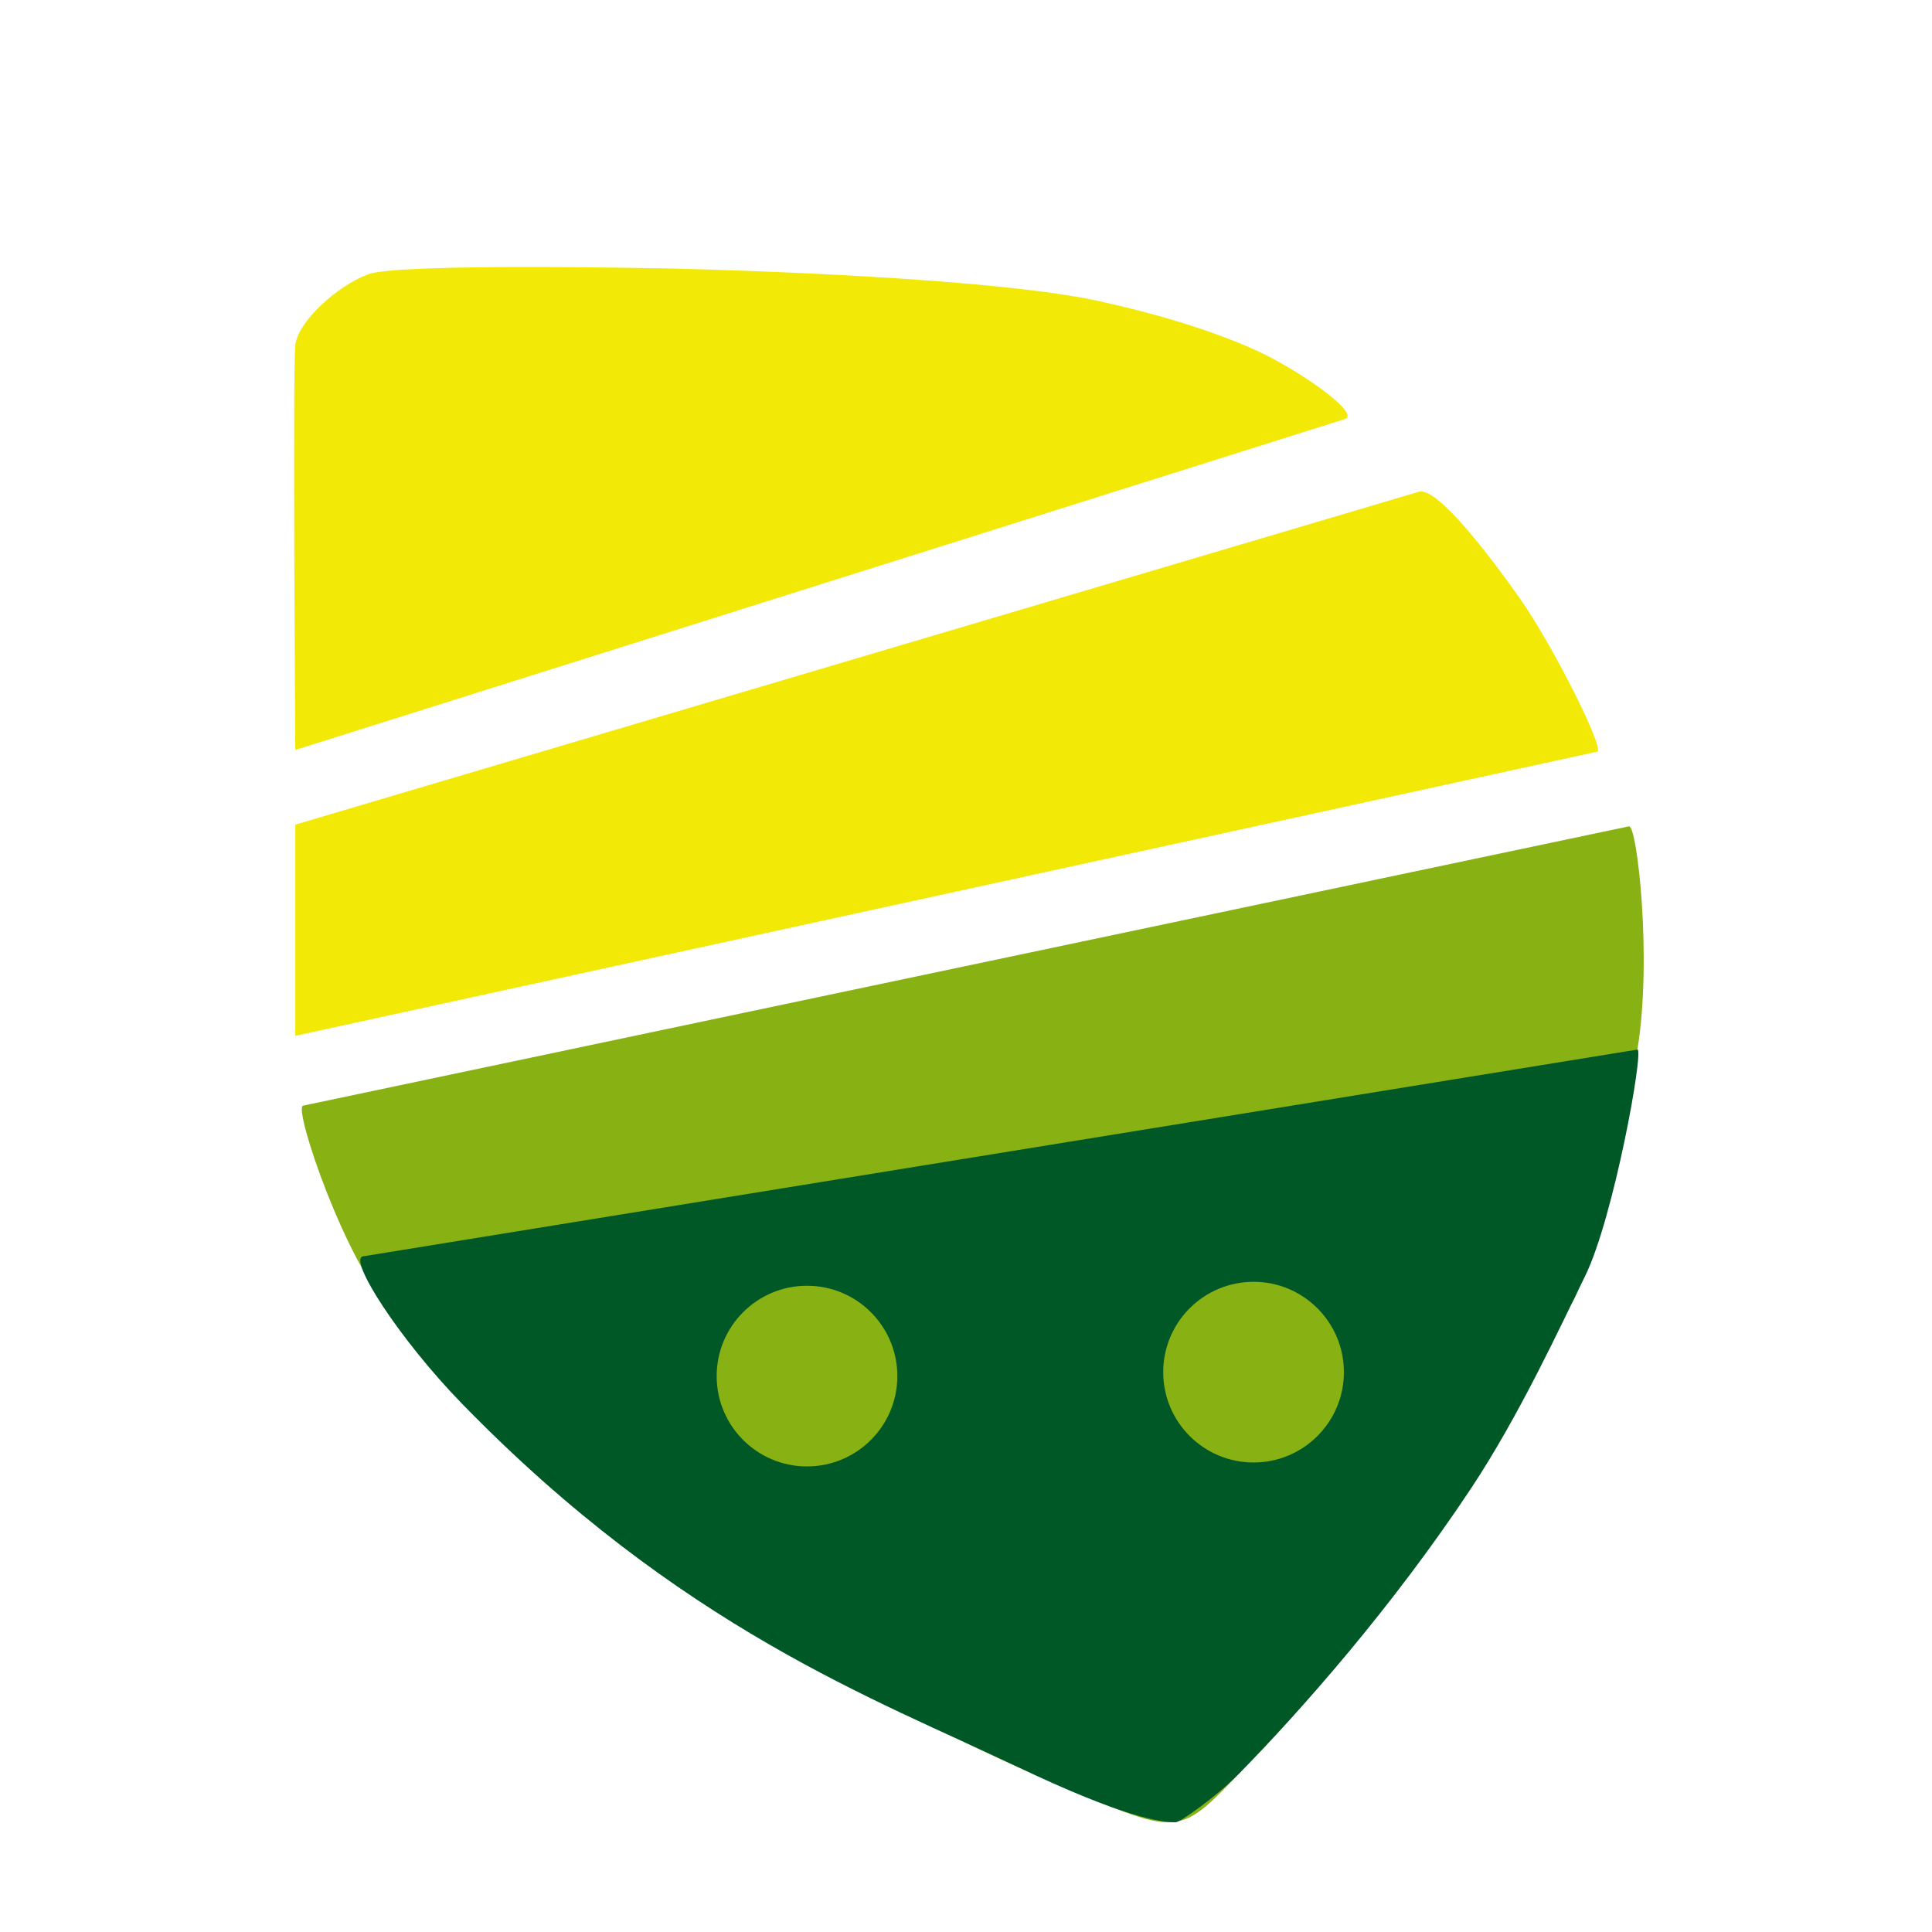
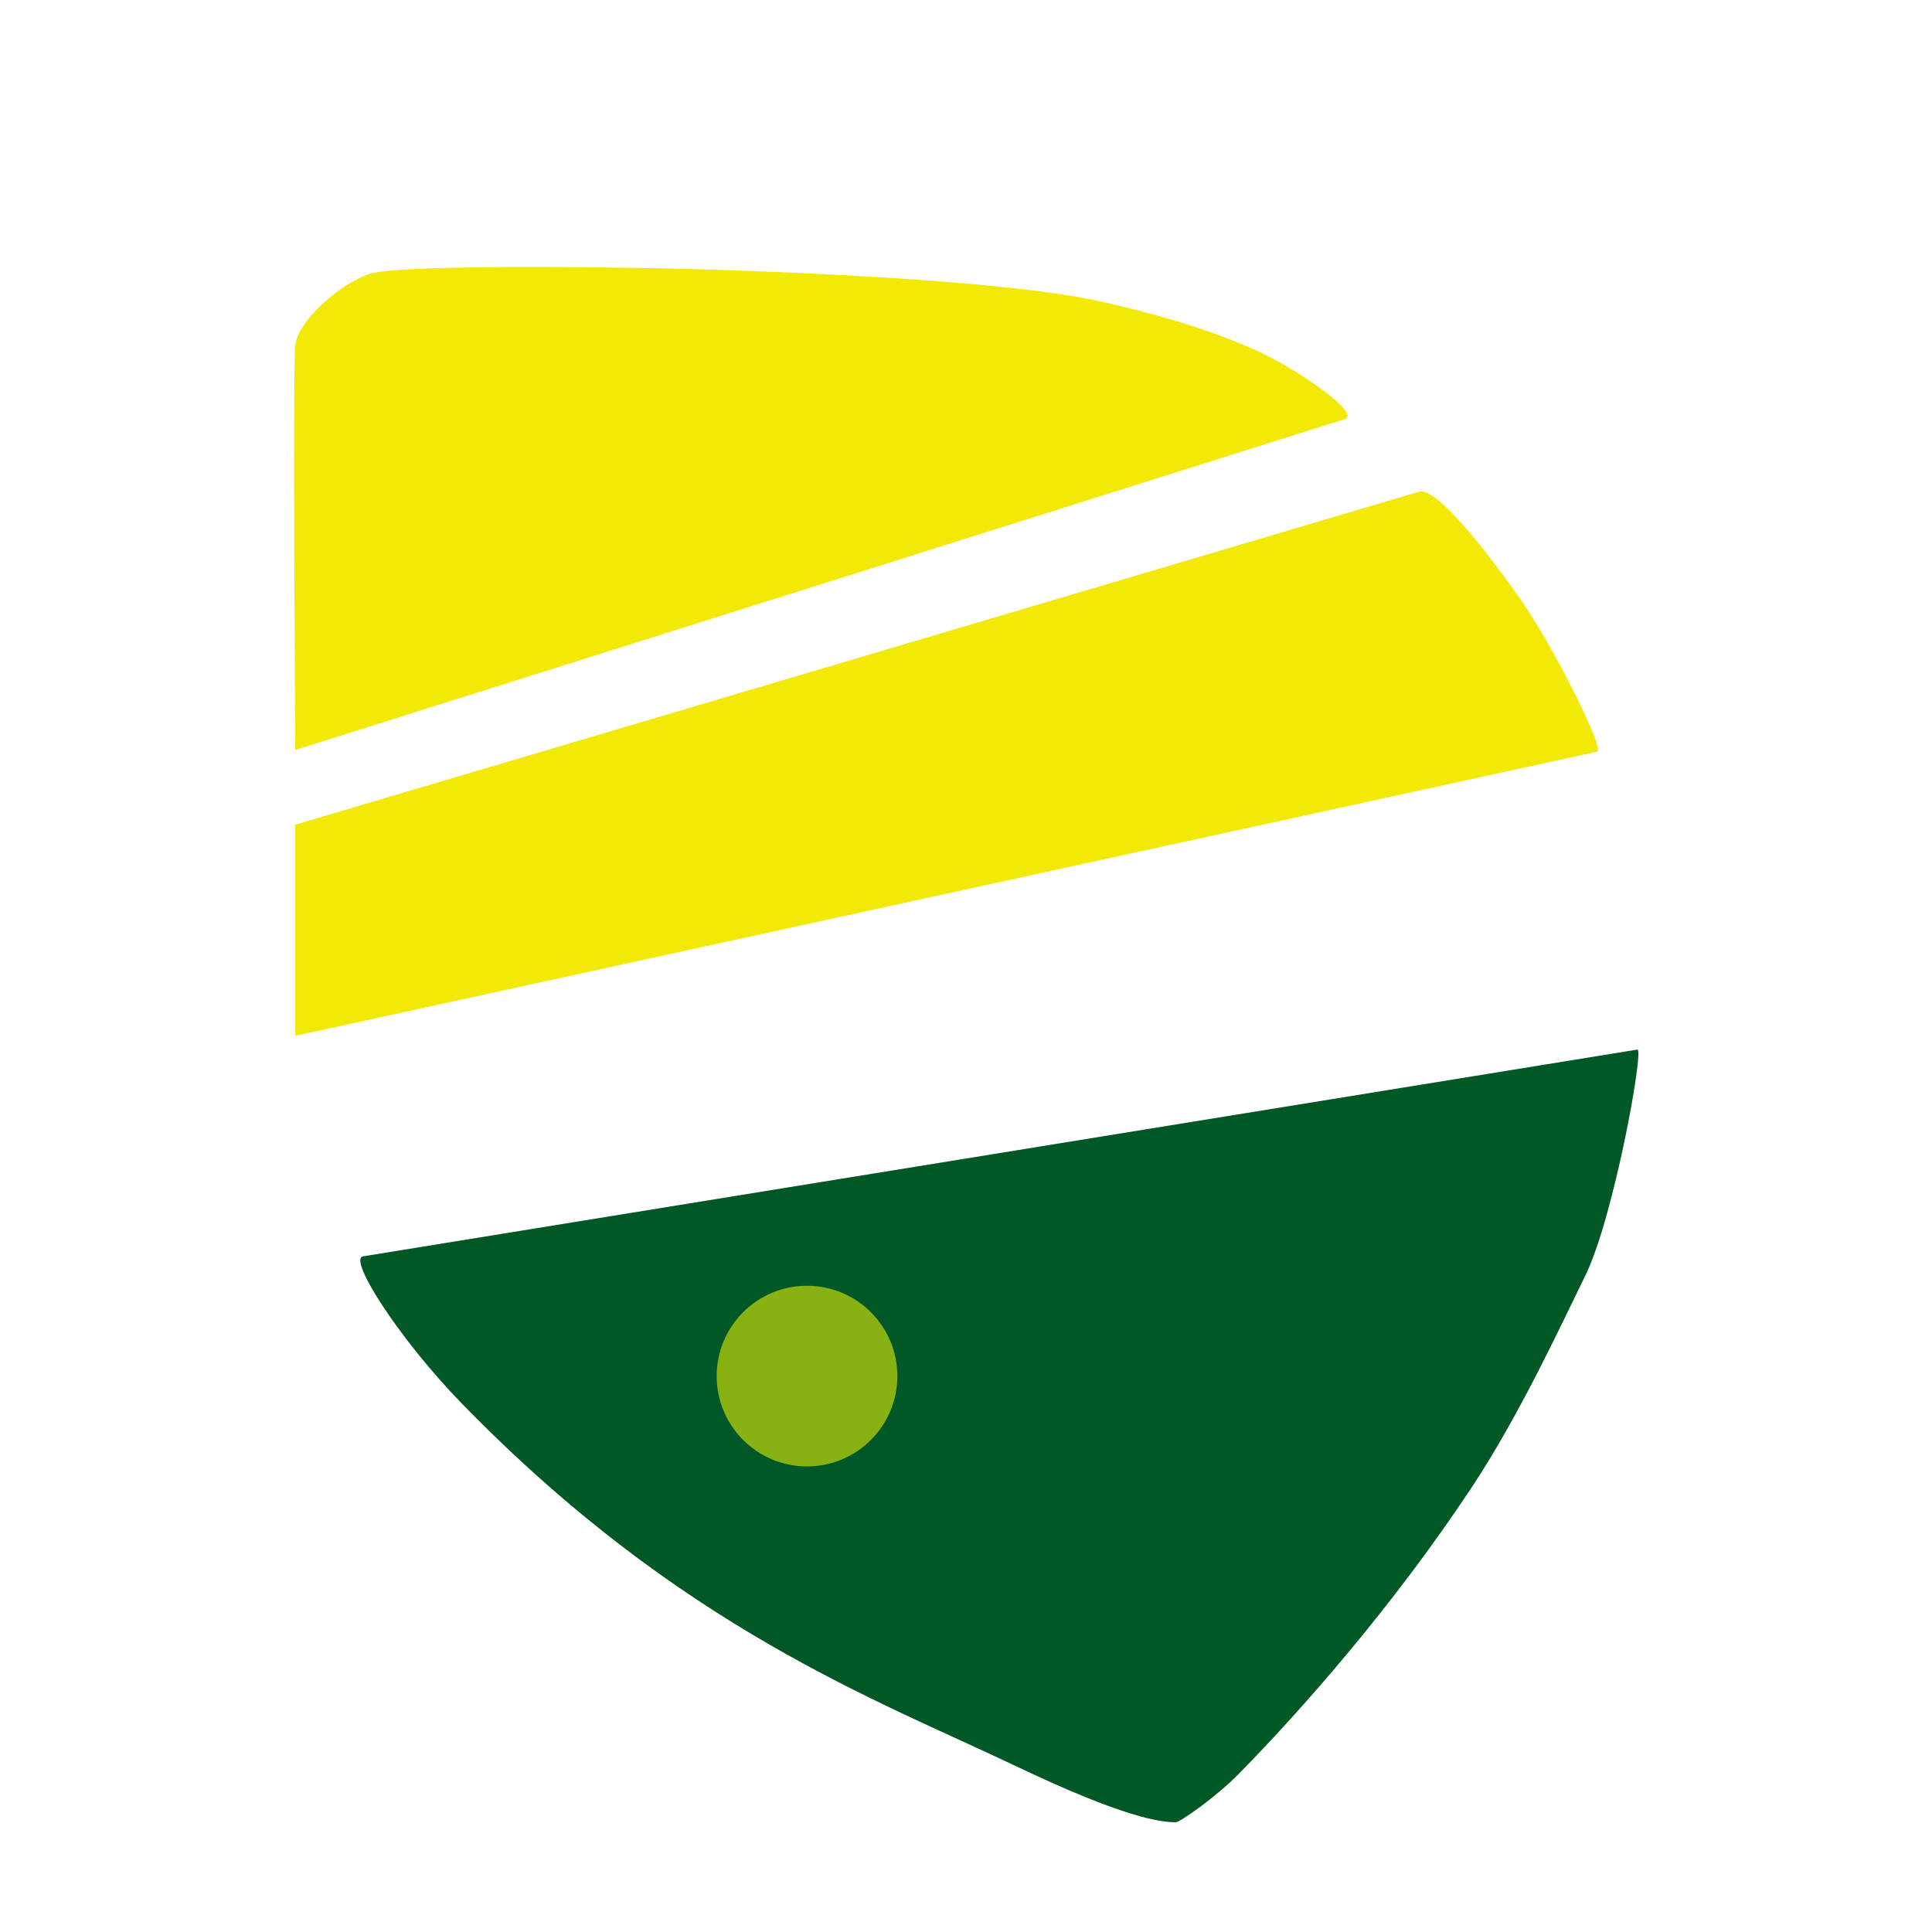
<svg xmlns="http://www.w3.org/2000/svg" xmlns:ns1="http://sodipodi.sourceforge.net/DTD/sodipodi-0.dtd" xmlns:ns2="http://www.inkscape.org/namespaces/inkscape" version="1.1" id="svg1" width="249" height="249" viewBox="0 0 249 249" ns1:docname="CropPilot_logotipo.svg" ns2:version="1.4 (86a8ad7, 2024-10-11)" ns2:export-filename="Crop Pilot logotipo hacia izquierda.png" ns2:export-xdpi="294.47852" ns2:export-ydpi="294.47852">
  <defs id="defs1" />
  <ns1:namedview id="namedview1" pagecolor="#ffffff" bordercolor="#000000" borderopacity="0.25" ns2:showpageshadow="2" ns2:pageopacity="0.0" ns2:pagecheckerboard="0" ns2:deskcolor="#d1d1d1" ns2:zoom="1.1994787" ns2:cx="90.87281" ns2:cy="193.8342" ns2:window-width="1440" ns2:window-height="731" ns2:window-x="-7" ns2:window-y="-7" ns2:window-maximized="1" ns2:current-layer="g1" ns2:export-bgcolor="#ffffffff" />
  <g ns2:groupmode="layer" ns2:label="Image" id="g1">
    <path style="display:inline;fill:#f2e906;fill-opacity:1" d="m 205.856,96.875 c 1.035,-0.226 -5.668,-13.603 -9.864,-19.59 C 192.335,72.066 185.276,62.691 182.878,63.377 L 38.056,106.284 V 133.5 Z m -43.981,-51.725 c -6.133,-2.785 -13.665,-4.906 -20.338,-6.362 -13.834,-3.018 -47.565,-4.011 -54.705,-4.17 0,0 -35.328,-0.793 -39.39,0.735 -4.062,1.528 -9.051,6.111 -9.386,9.147 -0.336,3.037 0,52.158 0,52.158 L 173.338,54.008 c 2.11,-0.665 -5.867,-6.317 -11.463,-8.858 z" id="path3" ns1:nodetypes="sasccsssszzcss" />
-     <path style="display:inline;fill:#88b114;fill-opacity:1" d="m 161.385,226.824 c 19.171,-19.783 30.765,-42.266 41.239,-58.936 1.998,-3.179 6.476,-20.933 8.408,-32.617 1.932,-11.684 -0.045,-28.991 -1.089,-28.771 l -170.887,36 c -1.31,0.276 5.683,20.846 11.561,26.5 16.463,15.835 43.516,42.968 83.262,59.908 19.234,8.197 17.407,8.336 27.505,-2.085 z" id="path2" ns1:nodetypes="ssssssss" />
    <path style="display:inline;fill:#005827;fill-opacity:1" d="m 159.662,228.614 c 8.041,-8.19 19.712,-21.396 29.895,-36.733 6.352,-9.567 11.718,-21.311 14.718,-27.383 3.723,-7.535 7.638,-29.37 6.757,-29.227 L 46.79,161.92 c -1.983,0.322 4.68,10.687 12.689,18.924 28.168,28.973 53.594,38.259 71.517,46.807 13.929,6.643 18.587,7.206 20.54,7.206 0.522,0 5.155,-3.216 8.127,-6.243 z" id="path1" ns1:nodetypes="sssssssss" />
-     <circle style="display:inline;fill:#88b114;fill-opacity:1;stroke-width:0" id="path4" cx="-161.561" cy="176.845" r="11.643" transform="scale(-1,1)" />
    <circle style="display:inline;fill:#88b114;fill-opacity:1;stroke-width:0" id="path4-1" cx="-104.008" cy="177.353" r="11.643" transform="scale(-1,1)" />
  </g>
</svg>